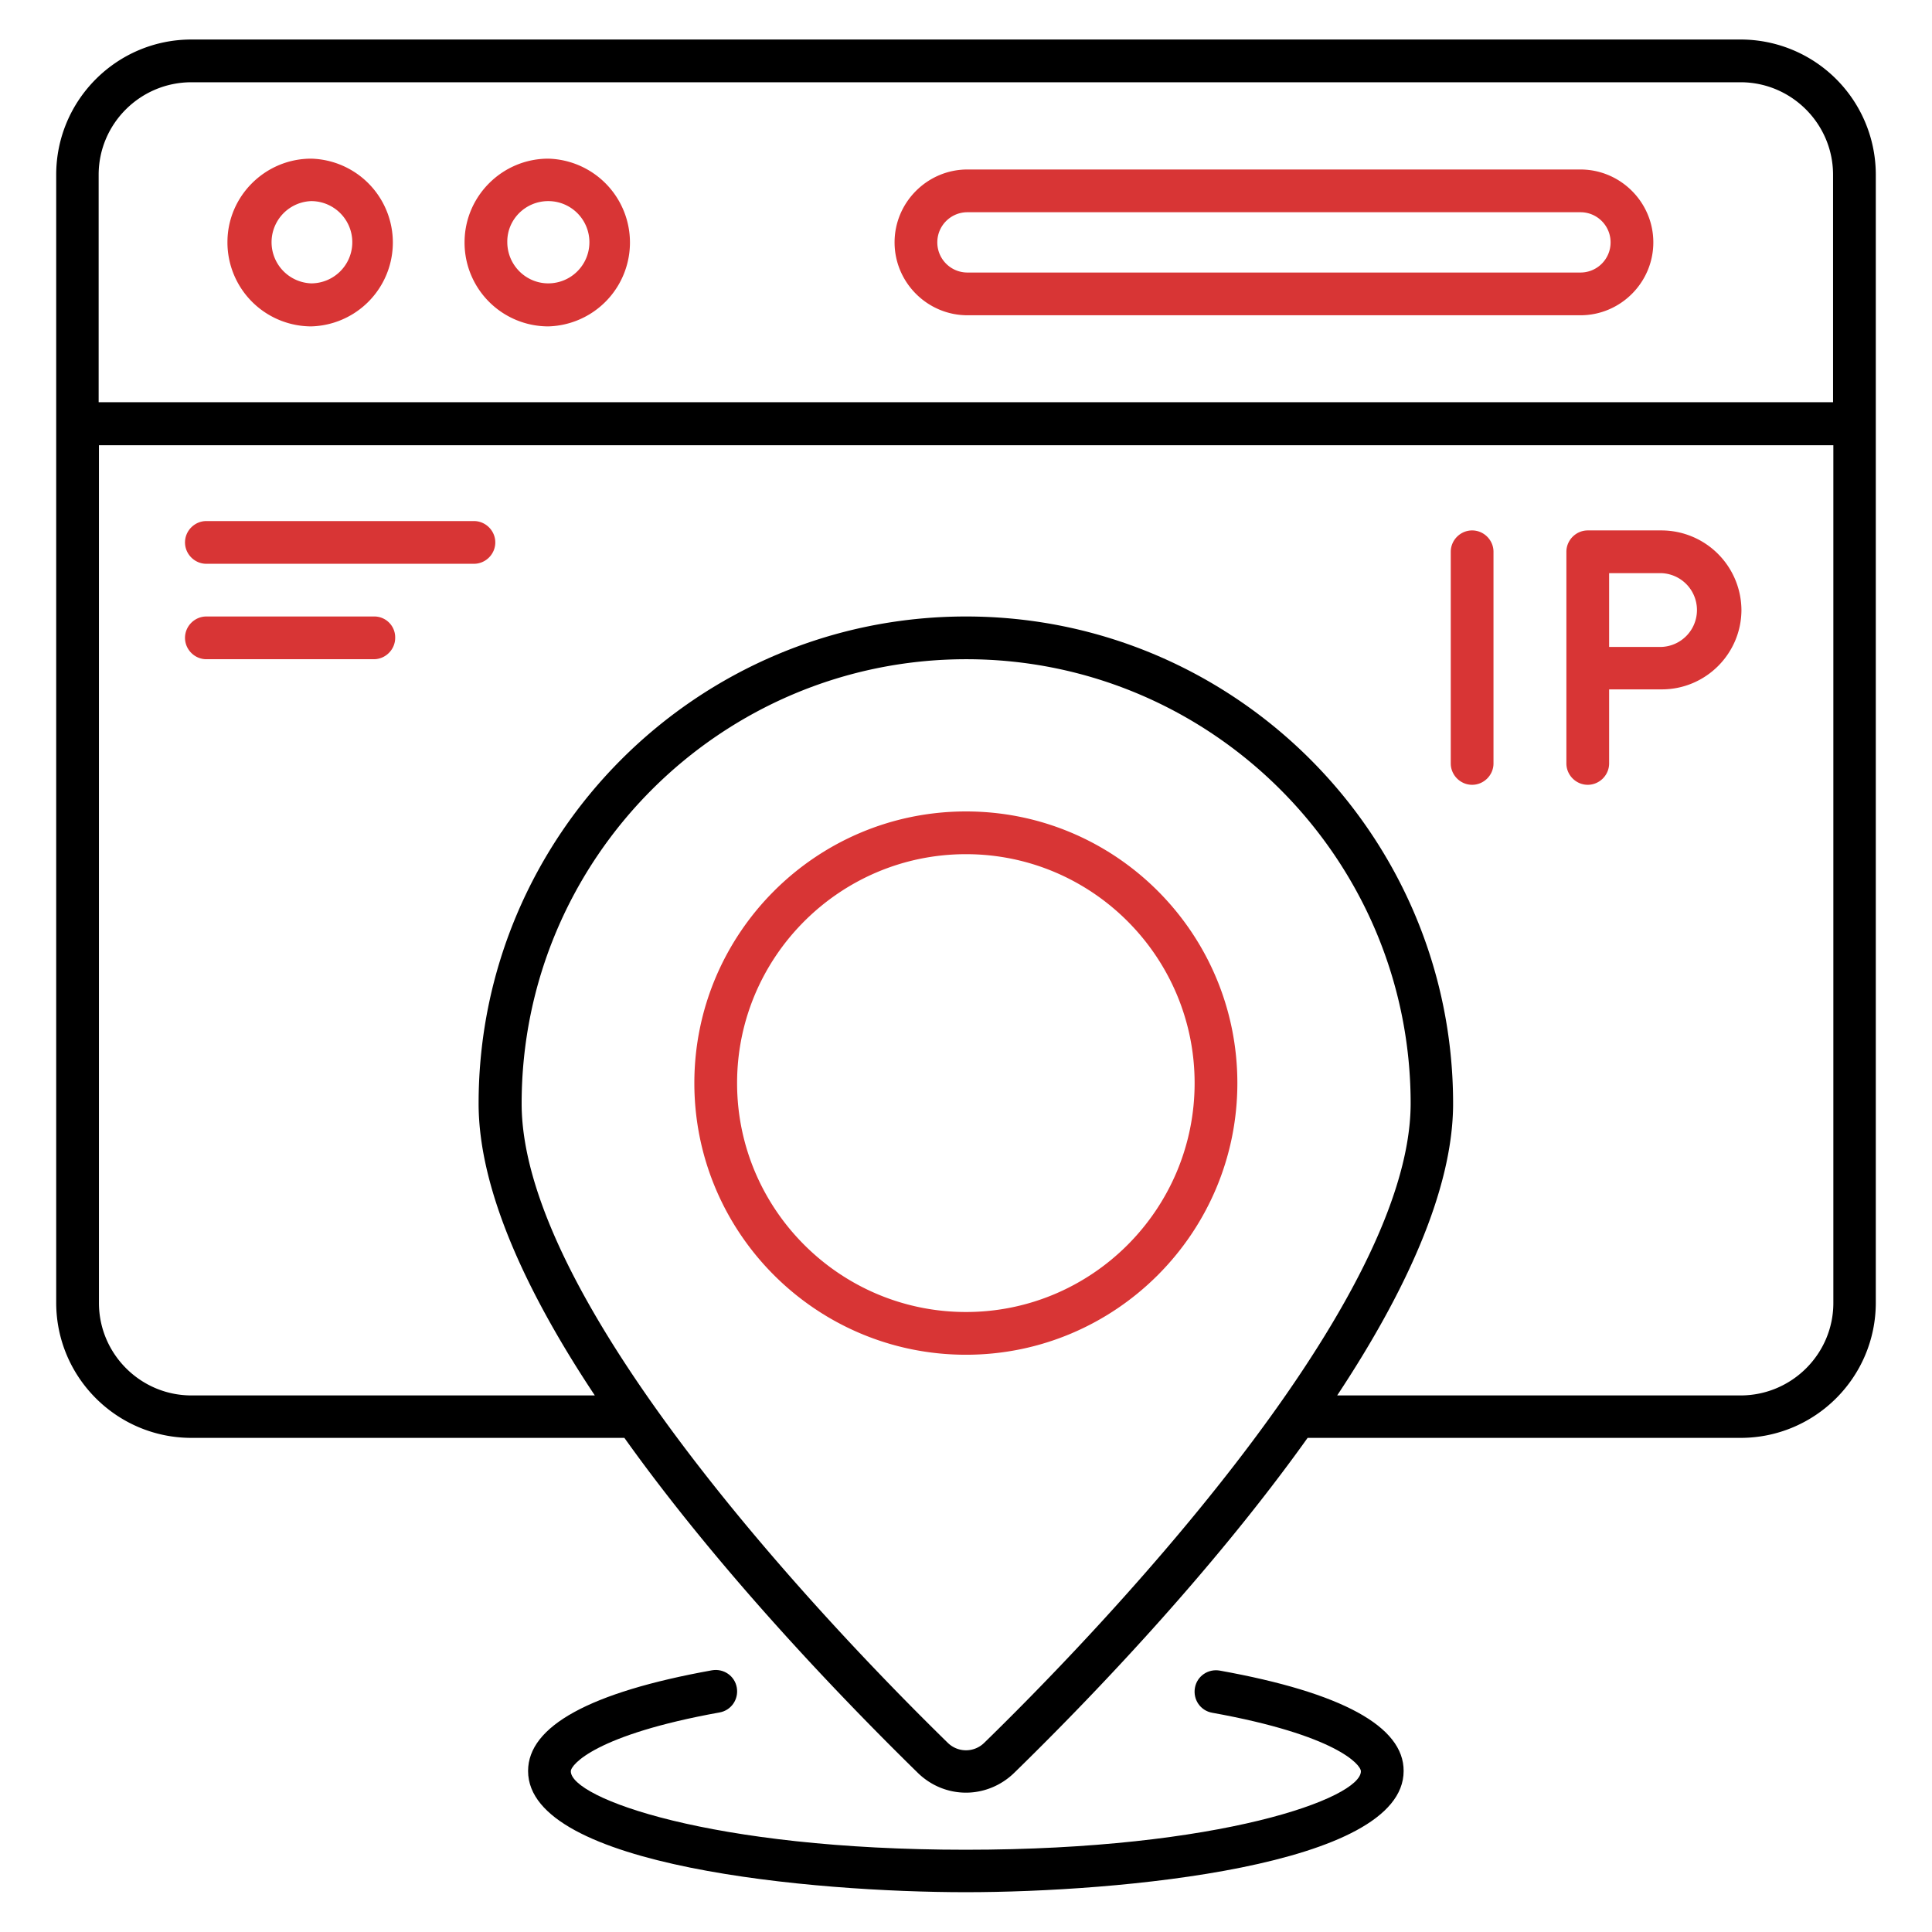
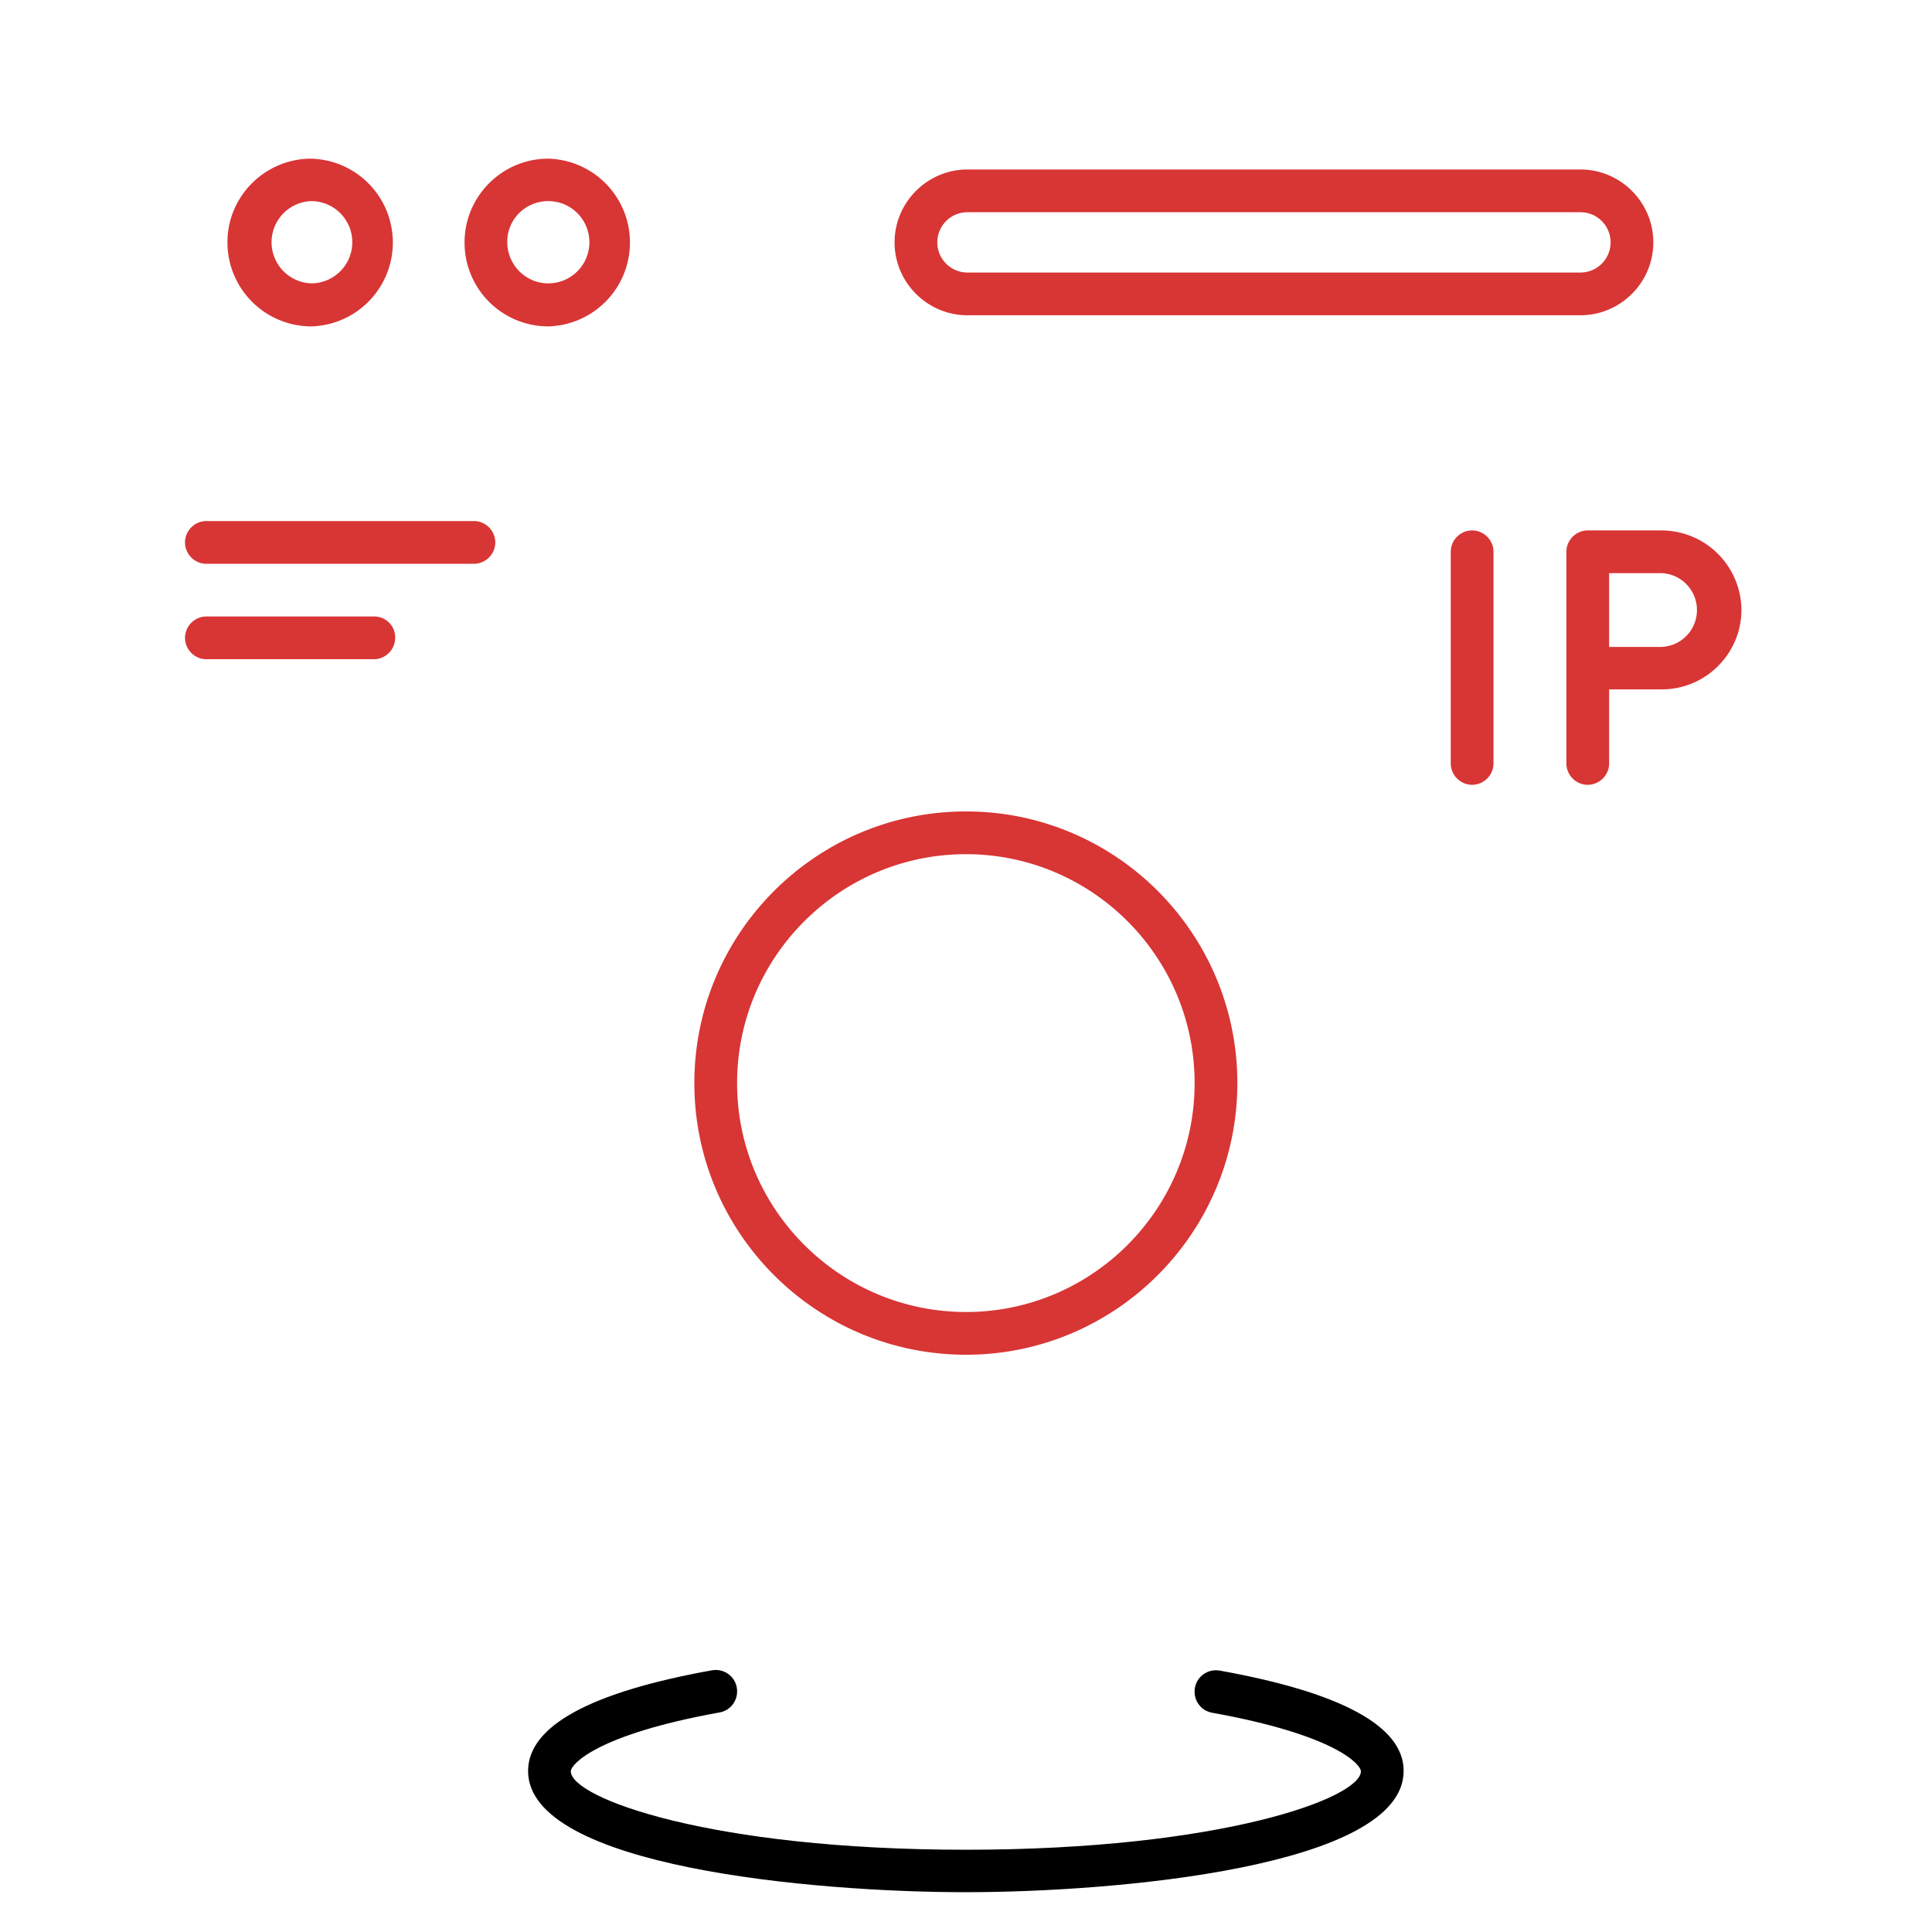
<svg xmlns="http://www.w3.org/2000/svg" version="1.1" width="65" height="65" x="0" y="0" viewBox="0 0 66 66" style="enable-background:new 0 0 512 512" xml:space="preserve" class="">
  <g>
    <path d="M41.67 57.07c-.4-.07-.78.19-.85.59s.19.78.59.85c4.22.76 5.08 1.77 5.08 2 0 .91-4.77 2.68-13.5 2.68S19.5 61.42 19.5 60.51c0-.23.86-1.25 5.08-2.01.4-.07.66-.45.59-.85s-.45-.66-.85-.59c-4.17.75-6.28 1.91-6.28 3.44 0 3.28 9.78 4.14 14.95 4.14s14.96-.87 14.96-4.14c.01-1.52-2.11-2.68-6.28-3.43z" fill="#--" opacity="1" data-original="#--" />
-     <path d="M59.46 1.35H6.54c-2.55 0-4.62 2.07-4.62 4.62V44.5c0 2.55 2.07 4.62 4.62 4.62h14.79c3.34 4.68 7.57 9.04 10.02 11.44.46.45 1.05.68 1.65.68.59 0 1.19-.23 1.65-.68 2.46-2.4 6.68-6.76 10.02-11.44h14.79c2.55 0 4.62-2.07 4.62-4.62V5.98a4.618 4.618 0 0 0-4.62-4.63zM6.54 2.81h52.92c1.74 0 3.16 1.42 3.16 3.16v7.77H3.37V5.97c0-1.74 1.42-3.16 3.17-3.16zm27.09 56.72c-.35.35-.91.35-1.26 0-3.41-3.33-14.55-14.76-14.55-21.83 0-8.37 6.81-15.18 15.19-15.18 8.37 0 15.18 6.81 15.18 15.18-.01 7.08-11.14 18.5-14.56 21.83zm25.83-11.86H45.68c2.29-3.46 3.96-7 3.96-9.97 0-9.17-7.46-16.64-16.64-16.64S16.35 28.52 16.35 37.7c0 2.97 1.67 6.51 3.97 9.97H6.54c-1.74 0-3.16-1.42-3.16-3.16v-29.3h59.25v29.3c0 1.74-1.42 3.16-3.17 3.16z" fill="#--" opacity="1" data-original="#d83535" />
    <path d="M33.05 10.77h20.94c1.37 0 2.49-1.12 2.49-2.49s-1.12-2.49-2.49-2.49H33.05c-1.37 0-2.49 1.12-2.49 2.49s1.12 2.49 2.49 2.49zm0-3.52h20.94c.57 0 1.03.46 1.03 1.03s-.46 1.03-1.03 1.03H33.05c-.57 0-1.03-.46-1.03-1.03s.46-1.03 1.03-1.03zM10.63 11.15a2.866 2.866 0 0 0 0-5.73c-1.57 0-2.86 1.28-2.86 2.85a2.87 2.87 0 0 0 2.86 2.88zm0-4.28a1.404 1.404 0 0 1 0 2.81 1.406 1.406 0 0 1 0-2.81zM18.73 11.15a2.866 2.866 0 0 0 0-5.73c-1.57 0-2.86 1.28-2.86 2.86a2.862 2.862 0 0 0 2.86 2.87zm0-4.28a1.404 1.404 0 0 1 0 2.81c-.77 0-1.4-.63-1.4-1.41-.01-.77.62-1.4 1.4-1.4zM16.19 17.8H7.05c-.4 0-.73.33-.73.73s.33.73.73.73h9.14c.4 0 .73-.33.73-.73s-.33-.73-.73-.73zM12.78 21.06H7.05c-.4 0-.73.33-.73.73s.33.73.73.73h5.72c.4 0 .73-.33.73-.73a.713.713 0 0 0-.72-.73zM33 27.72c-5.12 0-9.28 4.16-9.28 9.28s4.16 9.28 9.28 9.28c5.11 0 9.27-4.16 9.27-9.28s-4.15-9.28-9.27-9.28zm0 17.1c-4.31 0-7.82-3.51-7.82-7.82s3.51-7.82 7.82-7.82 7.81 3.51 7.81 7.82-3.5 7.82-7.81 7.82zM50.29 18.12c-.4 0-.73.33-.73.73v7.23c0 .4.33.73.73.73s.73-.33.73-.73v-7.23c0-.4-.33-.73-.73-.73zM56.76 18.12h-2.52c-.4 0-.73.33-.73.73v7.23c0 .4.33.73.73.73s.73-.33.73-.73v-2.53h1.8c1.5 0 2.72-1.22 2.72-2.72a2.736 2.736 0 0 0-2.73-2.71zm0 3.98h-1.79v-2.52h1.79a1.261 1.261 0 0 1 0 2.52z" fill="#d83535" opacity="1" data-original="#000000" />
  </g>
</svg>